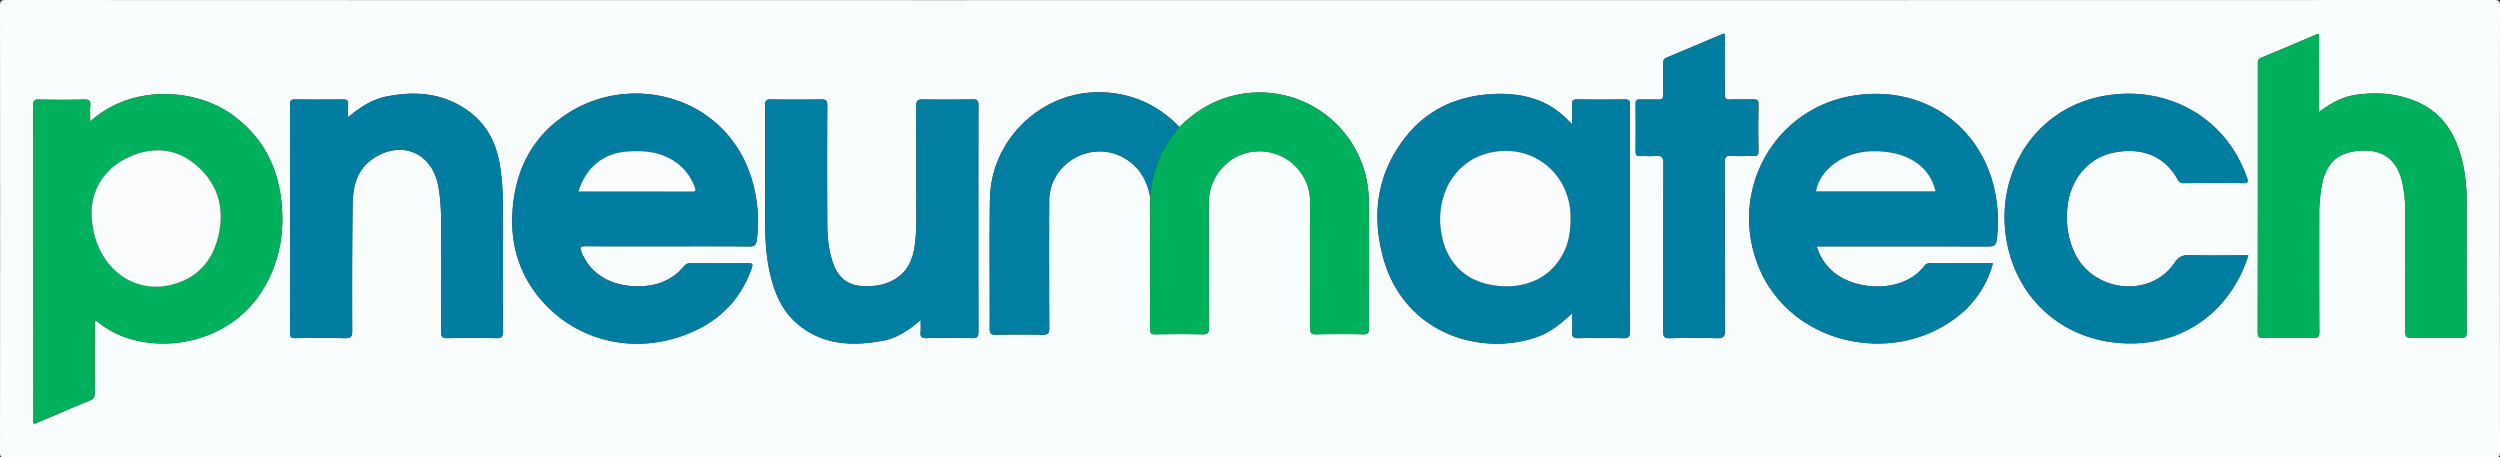
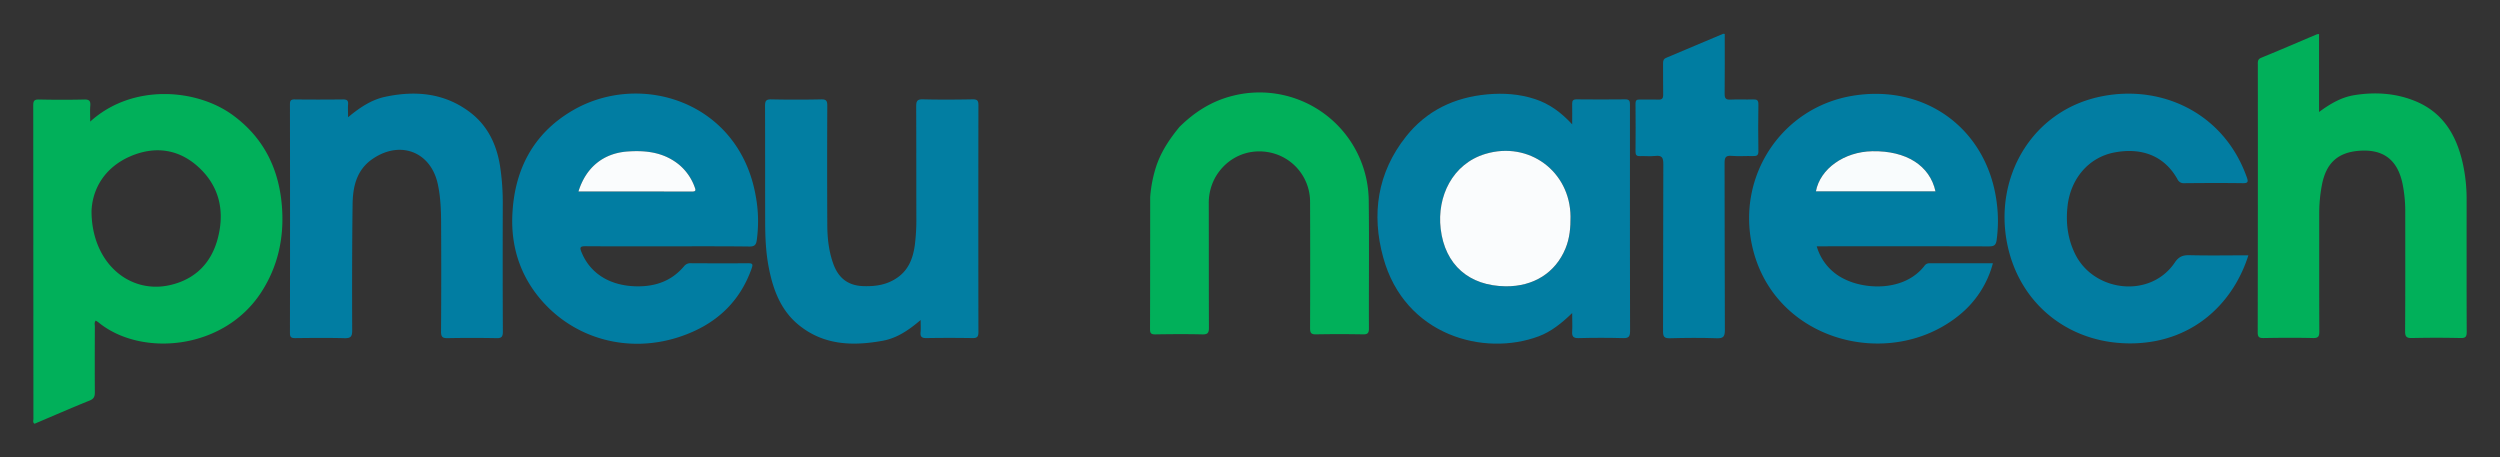
<svg xmlns="http://www.w3.org/2000/svg" viewBox="0 0 1880 344">
  <rect x="0" y="0" width="1880" height="344" fill="#333333" stroke="none" />
  <defs>
    <style>.f7a64644-4cb1-461a-a1ae-f0651f0bbd2d{fill:#fafdfe;}.e6c38517-e5cb-4e23-b735-51fce9456990{fill:#01b05a;}.f3abf97c-3dd0-4bf7-acf4-bbcb1a930fa1{fill:#017da2;}.e41515d1-d015-45aa-95bb-4ce320ae4f12{fill:#027da2;}.fa91e0ab-eaf4-40d1-851e-7aae55116661{fill:#027ea2;}.a0173153-1a7d-46f8-976b-b9ee07a66e5c{fill:#007da1;}.a6cc492f-63cf-4b77-b290-00cf2f654ab8{fill:#fafcfd;}.fa9133ee-8be4-4c05-91e0-77548f336cb8{fill:#f9fcfd;}</style>
  </defs>
  <g id="e00cda30-bf9c-4bb9-a4a8-26e3cb636d9e" data-name="Layer 2">
    <g id="a3c601dc-6273-40c6-a654-4fbc071cff31" data-name="Layer 1">
-       <path class="f7a64644-4cb1-461a-a1ae-f0651f0bbd2d" d="M939.85.11q467.64,0,935.29-.11c4.06,0,4.87.81,4.86,4.86q-.21,167.39,0,334.75c0,3.51-.6,4.39-4.31,4.39q-935.79-.17-1871.58,0C.66,344,0,343.31,0,339.9Q.17,172.28,0,4.64C0,1,.72,0,4.56,0Q472.2.18,939.85.11ZM886.92,95.49c-15.62-16.11-34.63-25-57.06-26.06-45.48-2.08-84.75,34.72-85.44,80.49-.49,32.47,0,65-.18,97.42,0,3.68,1.33,4.42,4.65,4.37,11.66-.16,23.33-.26,35,0,4.28.11,5.19-1.3,5.17-5.33Q788.8,198.71,789,151c.09-28.38,31.87-46.38,56.45-32.14,11.34,6.57,17.14,16.7,19.49,29.2,0,33.14,0,66.28-.12,99.42,0,3.09.86,4,3.92,3.92,11.83-.17,23.67-.25,35.49,0,4,.1,4.9-1.13,4.88-5-.15-31-.05-62-.11-92.94a39.71,39.71,0,0,1,4.66-19.69c8.64-15.61,25.66-23.1,42.82-18.88a37.86,37.86,0,0,1,28.75,36.91q.21,47.47,0,94.94c0,3.31.66,4.68,4.34,4.62q17.75-.34,35.49,0c3.56.06,4.44-1.06,4.42-4.51-.12-32,.26-64-.14-95.93A82.1,82.1,0,0,0,926.9,72.07C911.27,76,898.25,84.28,886.92,95.49Zm-819.09-4c0-4.52-.22-8.17.06-11.78s-.59-5-4.55-4.85c-11.32.28-22.66.25-34,0-3.59-.08-4.35,1-4.34,4.45q.14,117.89.11,235.77c0,1.16-.71,2.62.87,3.61,13.77-5.84,27.48-11.83,41.35-17.42,3.3-1.33,4-3.08,4-6.3-.14-16.48-.09-33,0-49.45,0-1.38-.59-2.92.68-4.39A18.73,18.73,0,0,1,74,242.39c31.81,26.14,94,21.2,122.34-22.54,12.44-19.19,17.13-40.29,15.73-62.79-1.78-28.88-13.12-53-37-70.43C147.8,66.59,99.49,62.64,67.83,91.45Zm1298.36,93.79h5.93q61.74,0,123.47.06c3.52,0,5.27-.59,5.85-4.61a104.73,104.73,0,0,0,.28-26.82C1495.39,98.05,1448.89,63,1393.4,72c-53.21,8.67-87.35,59.87-75.84,112.68,15.72,72.09,103.55,94.84,155.82,52.3a74.53,74.53,0,0,0,25.28-39c-16.23,0-32,0-47.85,0a4.44,4.44,0,0,0-3.72,2.09c-15,19.08-44,17.89-60,9.85A39.28,39.28,0,0,1,1366.19,185.24Zm-183.91,50.19c0,5.29.23,9.56-.07,13.79-.27,3.82.8,5.19,4.9,5.08q16.74-.45,33.49,0c4.28.11,5.15-1.33,5.14-5.36-.15-44.13-.09-88.26-.09-132.39,0-12.49,0-25,0-37.47,0-2.6,0-4.39-3.58-4.33-12.16.19-24.32.14-36.48,0-2.68,0-3.46,1-3.38,3.51.14,4.7,0,9.41,0,15.29-8.47-9.2-17.28-15.53-27.94-19-11.71-3.84-23.69-4.66-35.94-3.55-24.74,2.24-45.62,12.23-61.07,31.71-21.54,27.13-26.11,58.26-17.13,91,16.16,58.83,75.89,74.62,116.92,59.23C1166.54,249.37,1174.28,243.1,1182.28,235.43ZM501.71,185.24c20.66,0,41.32-.11,62,.1,3.73,0,4.87-1.35,5.35-4.67a104.16,104.16,0,0,0-.84-33.75c-12.68-70.81-86.91-93.71-137.9-63.72-29.83,17.54-43.78,45.15-45.07,79.15-.88,23.23,5.87,44.42,21,62.36,25.56,30.31,66.55,41.36,105.07,28.46,25.91-8.68,44.63-25.07,53.91-51.34,1.06-3,.91-4-2.66-3.92-14.32.18-28.65.11-43,0a5.92,5.92,0,0,0-5.14,2.23c-9.21,11-21.27,15.31-35.36,15.14-20.2-.23-35.28-9.51-41.84-25.81-1.43-3.54-.82-4.38,3-4.35C460.73,185.32,481.22,185.24,501.71,185.24Zm1242.22-101V25.57a7.29,7.29,0,0,0-1.68.23c-13.93,5.89-27.83,11.89-41.83,17.62-2.81,1.16-2.51,3.07-2.51,5.19q0,100.65-.09,201.3c0,3.69,1.22,4.31,4.53,4.26,12.33-.18,24.66-.27,37,0,4.16.1,4.81-1.36,4.8-5.05-.14-29.48-.08-58.95-.08-88.42a114.17,114.17,0,0,1,2.06-21.83c3.07-15.83,11.44-23.81,26.47-25.38,19.21-2,30.56,6.36,34.26,25.32a103.87,103.87,0,0,1,1.91,19.83c0,30.14.1,60.28-.11,90.42,0,4.27,1.21,5.19,5.27,5.1q18.22-.42,36.48,0c3.87.09,4.6-1.11,4.58-4.73-.14-33.13-.09-66.27-.07-99.4a123.86,123.86,0,0,0-3.12-28.22c-4.81-20.65-14.94-37.4-35.47-45.8-14.68-6-30-7-45.63-4.53C1760.93,73.05,1752.61,77.79,1743.93,84.24ZM692.33,240.65c0,3.87.21,6.55-.05,9.17-.36,3.55,1,4.51,4.48,4.45q17.25-.3,34.49,0c3.44.06,4.53-.89,4.53-4.43q-.16-85.44,0-170.88c0-3.28-.92-4.26-4.23-4.22-12.5.19-25,.29-37.49,0-4.39-.12-5.1,1.42-5.07,5.36.16,28,0,56,.12,83.94A150.37,150.37,0,0,1,688,183.92c-1.29,9.85-4.49,18.75-13.09,24.78-7.71,5.42-16.33,6.75-25.58,6.46-11.7-.35-18.9-6.19-22.71-16.85-3.35-9.35-4.43-19.11-4.49-28.93q-.27-45,0-89.93c0-3.68-.86-4.81-4.67-4.73q-18.74.39-37.49,0c-3.9-.09-4.66,1.22-4.64,4.83.13,29.15,0,58.29.09,87.44,0,11.48.51,22.95,2.72,34.25,3.24,16.65,9,32.2,22.66,43.25,18.78,15.19,40.6,15.83,63,11.75C674.51,254.3,683.32,248.3,692.33,240.65ZM261.75,88.17c0-3.92-.16-6.85.05-9.75s-1-3.67-3.76-3.64c-12.16.11-24.32.14-36.48,0-3.06,0-3.48,1.21-3.48,3.83q.09,85.92,0,171.84c0,3.21,1.1,3.85,4,3.82,12.32-.14,24.66-.26,37,.05,4.51.11,5.83-1,5.81-5.71-.12-31.47-.1-62.94.29-94.4.17-13.45,2.8-26.25,15-34.66,20.89-14.37,44-5.38,49.14,19.14,2.14,10.15,2.4,20.46,2.44,30.76q.17,40-.06,79.93c0,4,1.09,5,5,4.92q18.24-.36,36.49,0c3.84.08,5-.88,5-4.88-.17-31.8-.14-63.6-.07-95.41A182,182,0,0,0,376,124.67c-2.63-16.34-9.48-30.53-23-40.59-19.08-14.2-40.66-16-63.18-11.32C279.41,74.94,270.68,80.75,261.75,88.17ZM1690.78,192c-15,0-29.67.23-44.32-.12-5-.12-8.06,1.13-10.94,5.43-18.37,27.43-61.13,22.33-75.16-6.65-5.55-11.45-6.94-23.35-5.52-35.9,2.28-20.09,15.48-36.21,34.83-40.06,19.63-3.91,37.52,1.57,47.83,20.1a5.06,5.06,0,0,0,5.14,2.92c14.66-.1,29.32-.18,44,0,4.21.06,4.09-1.3,2.93-4.56C1672.29,84.74,1625,63.12,1579.42,72.7c-51.8,10.89-80.22,61.06-69.91,111.14,9.55,46.37,48.66,76,96.13,74.36C1649.11,256.66,1679.19,228.55,1690.78,192ZM1297,25.54c-.56-.07-.94-.25-1.19-.14-14.22,6-28.41,12.08-42.66,18-2.16.9-2.42,2.27-2.41,4.25.07,7.82-.07,15.65.08,23.47,0,2.81-.84,3.85-3.7,3.74-4.65-.19-9.33.06-14-.09-2.42-.08-3.12.82-3.1,3.17.09,12,.11,24,0,36,0,2.65.84,3.51,3.43,3.4,3.82-.17,7.7.3,11.48-.13,5-.57,6,1.35,6,6.07-.19,42,0,83.92-.21,125.88,0,4.24,1.17,5.25,5.27,5.15,11.65-.28,23.33-.38,35,0,5,.18,6.25-1.14,6.22-6.2-.23-41.79-.07-83.58-.22-125.38,0-4.16.65-6,5.34-5.57,5.29.48,10.65,0,16,.15,2.85.1,4.15-.45,4.09-3.76q-.32-17.48,0-35c.06-3.22-1.07-3.93-4-3.83-5.66.2-11.34-.16-17,.14-3.6.19-4.43-1.07-4.38-4.49C1297.05,55.45,1297,40.48,1297,25.54Z" />
      <path class="e6c38517-e5cb-4e23-b735-51fce9456990" d="M67.83,91.45c31.66-28.81,80-24.86,107.31-4.82,23.83,17.45,35.17,41.55,37,70.43,1.4,22.5-3.29,43.6-15.73,62.79C168,263.59,105.83,268.53,74,242.39A18.73,18.73,0,0,0,72,241.1c-1.27,1.47-.68,3-.68,4.39-.06,16.48-.11,33,0,49.45,0,3.22-.65,5-4,6.3C53.48,306.83,39.77,312.82,26,318.66c-1.58-1-.87-2.45-.87-3.61Q25.07,197.17,25,79.28c0-3.43.75-4.53,4.34-4.45,11.32.24,22.66.27,34,0,4-.1,4.84,1.29,4.55,4.85S67.83,86.93,67.83,91.45Zm1,67.3c0,38.73,28.45,62.9,59.48,55.53,19.1-4.53,31-17.08,35.67-35.83,5.07-20.22.82-38.63-14.82-52.9-15-13.65-32.84-15.88-51.16-8C78,126.24,69.4,142.86,68.83,158.75Z" />
      <path class="f3abf97c-3dd0-4bf7-acf4-bbcb1a930fa1" d="M1366.19,185.24a39.28,39.28,0,0,0,20.9,24.66c16,8,45,9.23,60-9.85a4.44,4.44,0,0,1,3.72-2.09c15.81,0,31.62,0,47.85,0a74.53,74.53,0,0,1-25.28,39c-52.27,42.54-140.1,19.79-155.82-52.3-11.51-52.81,22.63-104,75.84-112.68,55.49-9,102,26.05,108.32,81.87a104.73,104.73,0,0,1-.28,26.82c-.58,4-2.33,4.62-5.85,4.61q-61.74-.15-123.47-.06Zm89.29-41.35c-4.24-19.4-22-30.62-47.51-30.17-21.17.38-39.22,13.2-42.41,30.17Z" />
      <path class="e41515d1-d015-45aa-95bb-4ce320ae4f12" d="M1182.28,235.43c-8,7.67-15.74,13.94-25.16,17.47-41,15.39-100.76-.4-116.92-59.23-9-32.7-4.41-63.83,17.13-91,15.45-19.48,36.33-29.47,61.07-31.71,12.25-1.11,24.23-.29,35.94,3.55,10.66,3.5,19.47,9.83,27.94,19,0-5.88.1-10.59,0-15.29-.08-2.54.7-3.54,3.38-3.51,12.16.11,24.32.16,36.48,0,3.55-.06,3.59,1.73,3.58,4.33-.07,12.49,0,25,0,37.47,0,44.13-.06,88.26.09,132.39,0,4-.86,5.47-5.14,5.36q-16.74-.45-33.49,0c-4.1.11-5.17-1.26-4.9-5.08C1182.51,245,1182.28,240.72,1182.28,235.43Zm-50-20.14c21,.24,37.5-10.18,45-28.47,3.17-7.68,3.86-15.69,3.79-23.92-.31-34.07-31.36-57-64-47.17-24.89,7.47-36.5,32.16-33.66,56.26C1086.6,199.32,1104.82,215,1132.23,215.29Z" />
      <path class="f3abf97c-3dd0-4bf7-acf4-bbcb1a930fa1" d="M501.71,185.24c-20.49,0-41,.08-61.47-.08-3.85,0-4.46.81-3,4.35,6.56,16.3,21.64,25.58,41.84,25.81,14.09.17,26.15-4.17,35.36-15.14a5.92,5.92,0,0,1,5.14-2.23c14.32.07,28.65.14,43,0,3.57,0,3.72.92,2.66,3.92-9.28,26.27-28,42.66-53.91,51.34-38.52,12.9-79.51,1.85-105.07-28.46-15.11-17.94-21.86-39.13-21-62.36,1.29-34,15.24-61.61,45.07-79.15,51-30,125.22-7.09,137.9,63.72a104.16,104.16,0,0,1,.84,33.75c-.48,3.32-1.62,4.7-5.35,4.67C543,185.13,522.37,185.24,501.71,185.24ZM435,144c28.8,0,57.22,0,85.64,0,2.59,0,2.64-1,1.87-3a39.21,39.21,0,0,0-12.06-17.36C499.07,114.55,485.8,113,471.86,114,453.82,115.24,440.62,125.81,435,144Z" />
      <path class="e6c38517-e5cb-4e23-b735-51fce9456990" d="M1743.93,84.24c8.68-6.45,17-11.19,26.75-12.72,15.61-2.46,31-1.48,45.63,4.53,20.53,8.4,30.66,25.15,35.47,45.8a123.86,123.86,0,0,1,3.12,28.22c0,33.13-.07,66.27.07,99.4,0,3.62-.71,4.82-4.58,4.73q-18.24-.42-36.48,0c-4.06.09-5.3-.83-5.27-5.1.21-30.14.11-60.28.11-90.42a103.87,103.87,0,0,0-1.91-19.83c-3.7-19-15-27.33-34.26-25.32-15,1.57-23.4,9.55-26.47,25.38a114.17,114.17,0,0,0-2.06,21.83c0,29.47-.06,58.94.08,88.42,0,3.69-.64,5.15-4.8,5.05-12.32-.31-24.65-.22-37,0-3.31.05-4.53-.57-4.53-4.26q.18-100.65.09-201.3c0-2.12-.3-4,2.51-5.19,14-5.73,27.9-11.73,41.83-17.62a7.29,7.29,0,0,1,1.68-.23Z" />
      <path class="fa91e0ab-eaf4-40d1-851e-7aae55116661" d="M692.33,240.65c-9,7.65-17.82,13.65-28.54,15.6-22.45,4.08-44.27,3.44-63-11.75-13.65-11.05-19.42-26.6-22.66-43.25-2.21-11.3-2.7-22.77-2.72-34.25-.06-29.15,0-58.29-.09-87.44,0-3.61.74-4.92,4.64-4.83q18.74.39,37.49,0c3.81-.08,4.68,1,4.67,4.73q-.21,45,0,89.93c.06,9.82,1.14,19.58,4.49,28.93,3.81,10.66,11,16.5,22.71,16.85,9.25.29,17.87-1,25.58-6.46,8.6-6,11.8-14.93,13.09-24.78A150.37,150.37,0,0,0,689.1,164c-.08-28,0-56-.12-83.94,0-3.94.68-5.48,5.07-5.36,12.49.32,25,.22,37.49,0,3.31,0,4.23.94,4.23,4.22q-.13,85.44,0,170.88c0,3.54-1.09,4.49-4.53,4.43q-17.24-.28-34.49,0c-3.45.06-4.84-.9-4.48-4.45C692.54,247.2,692.33,244.52,692.33,240.65Z" />
      <path class="f3abf97c-3dd0-4bf7-acf4-bbcb1a930fa1" d="M261.75,88.17c8.93-7.42,17.66-13.23,28.08-15.41C312.35,68,333.93,69.88,353,84.08c13.52,10.06,20.37,24.25,23,40.59A182,182,0,0,1,378.08,154c-.07,31.81-.1,63.61.07,95.41,0,4-1.12,5-5,4.88q-18.24-.36-36.49,0c-3.89.08-5-.94-5-4.92q.28-40,.06-79.93c0-10.3-.3-20.61-2.44-30.76-5.17-24.52-28.25-33.51-49.14-19.14-12.24,8.41-14.87,21.21-15,34.66-.39,31.46-.41,62.93-.29,94.4,0,4.67-1.3,5.82-5.81,5.71-12.32-.31-24.66-.19-37-.05-2.93,0-4-.61-4-3.82q.15-85.92,0-171.84c0-2.62.42-3.87,3.48-3.83,12.16.16,24.32.13,36.48,0,2.76,0,4,.71,3.76,3.64S261.75,84.25,261.75,88.17Z" />
      <path class="e41515d1-d015-45aa-95bb-4ce320ae4f12" d="M1690.78,192c-11.59,36.51-41.67,64.62-85.14,66.16-47.47,1.68-86.58-28-96.13-74.36-10.31-50.08,18.11-100.25,69.91-111.14,45.58-9.58,92.87,12,110.13,60.53,1.16,3.26,1.28,4.62-2.93,4.56-14.66-.21-29.32-.13-44,0a5.06,5.06,0,0,1-5.14-2.92c-10.31-18.53-28.2-24-47.83-20.1-19.35,3.85-32.55,20-34.83,40.06-1.42,12.55,0,24.45,5.52,35.9,14,29,56.79,34.08,75.16,6.65,2.88-4.3,6-5.55,10.94-5.43C1661.11,192.27,1675.76,192,1690.78,192Z" />
      <path class="e6c38517-e5cb-4e23-b735-51fce9456990" d="M886.92,95.49c11.33-11.21,24.35-19.53,40-23.42A82.1,82.1,0,0,1,1029.29,151c.4,32,0,64,.14,95.93,0,3.45-.86,4.57-4.42,4.51q-17.75-.33-35.49,0c-3.68.06-4.35-1.31-4.34-4.62q.17-47.48,0-94.94A37.86,37.86,0,0,0,956.45,115c-17.16-4.22-34.18,3.27-42.82,18.88A39.71,39.71,0,0,0,909,153.52c.06,31,0,62,.11,92.94,0,3.84-.88,5.07-4.88,5-11.82-.28-23.66-.2-35.49,0-3.06,0-3.94-.83-3.92-3.92.12-33.14.1-66.28.12-99.42a99.17,99.17,0,0,1,4.46-22.81C873.08,114.06,879.54,104.51,886.92,95.49Z" />
      <path class="a0173153-1a7d-46f8-976b-b9ee07a66e5c" d="M1297,25.54c0,14.94.1,29.91-.07,44.88-.05,3.42.78,4.68,4.38,4.49,5.64-.3,11.32.06,17-.14,3-.1,4.08.61,4,3.83q-.29,17.48,0,35c.06,3.31-1.24,3.86-4.09,3.76-5.33-.17-10.69.33-16-.15-4.69-.43-5.35,1.41-5.34,5.57.15,41.8,0,83.59.22,125.38,0,5.06-1.19,6.38-6.22,6.2-11.64-.41-23.32-.31-35,0-4.1.1-5.29-.91-5.27-5.15.17-42,0-83.92.21-125.88,0-4.72-1-6.64-6-6.07-3.78.43-7.66,0-11.48.13-2.59.11-3.45-.75-3.43-3.4.13-12,.11-24,0-36,0-2.35.68-3.25,3.1-3.17,4.66.15,9.34-.1,14,.09,2.86.11,3.75-.93,3.7-3.74-.15-7.82,0-15.65-.08-23.47,0-2,.25-3.35,2.41-4.25,14.25-5.94,28.44-12,42.66-18C1296,25.29,1296.39,25.47,1297,25.54Z" />
-       <path class="fa91e0ab-eaf4-40d1-851e-7aae55116661" d="M886.92,95.49c-7.38,9-13.84,18.57-17.55,29.76a99.17,99.17,0,0,0-4.46,22.81c-2.35-12.5-8.15-22.63-19.49-29.2C820.84,104.62,789.06,122.62,789,151q-.13,47.72.07,95.42c0,4-.89,5.44-5.17,5.33-11.65-.3-23.32-.2-35,0-3.32,0-4.67-.69-4.65-4.37.14-32.47-.31-65,.18-97.42.69-45.77,40-82.57,85.44-80.49C852.29,70.45,871.3,79.38,886.92,95.49Z" />
-       <path class="a6cc492f-63cf-4b77-b290-00cf2f654ab8" d="M68.83,158.75C69.4,142.86,78,126.24,98,117.6c18.32-7.93,36.2-5.7,51.16,8,15.64,14.27,19.89,32.68,14.82,52.9-4.7,18.75-16.57,31.3-35.67,35.83C97.28,221.65,68.83,197.48,68.83,158.75Z" />
      <path class="fa9133ee-8be4-4c05-91e0-77548f336cb8" d="M1455.48,143.89h-89.92c3.19-17,21.24-29.79,42.41-30.17C1433.5,113.27,1451.24,124.49,1455.48,143.89Z" />
      <path class="a6cc492f-63cf-4b77-b290-00cf2f654ab8" d="M1132.23,215.29c-27.41-.33-45.63-16-48.85-43.3-2.84-24.1,8.77-48.79,33.66-56.26,32.67-9.81,63.72,13.1,64,47.17.07,8.23-.62,16.24-3.79,23.92C1169.73,205.11,1153.24,215.53,1132.23,215.29Z" />
      <path class="a6cc492f-63cf-4b77-b290-00cf2f654ab8" d="M435,144c5.63-18.21,18.83-28.78,36.87-30.07,13.94-1,27.21.6,38.58,9.74a39.21,39.21,0,0,1,12.06,17.36c.77,2,.72,3-1.87,3C492.21,144,463.79,144,435,144Z" />
    </g>
  </g>
</svg>